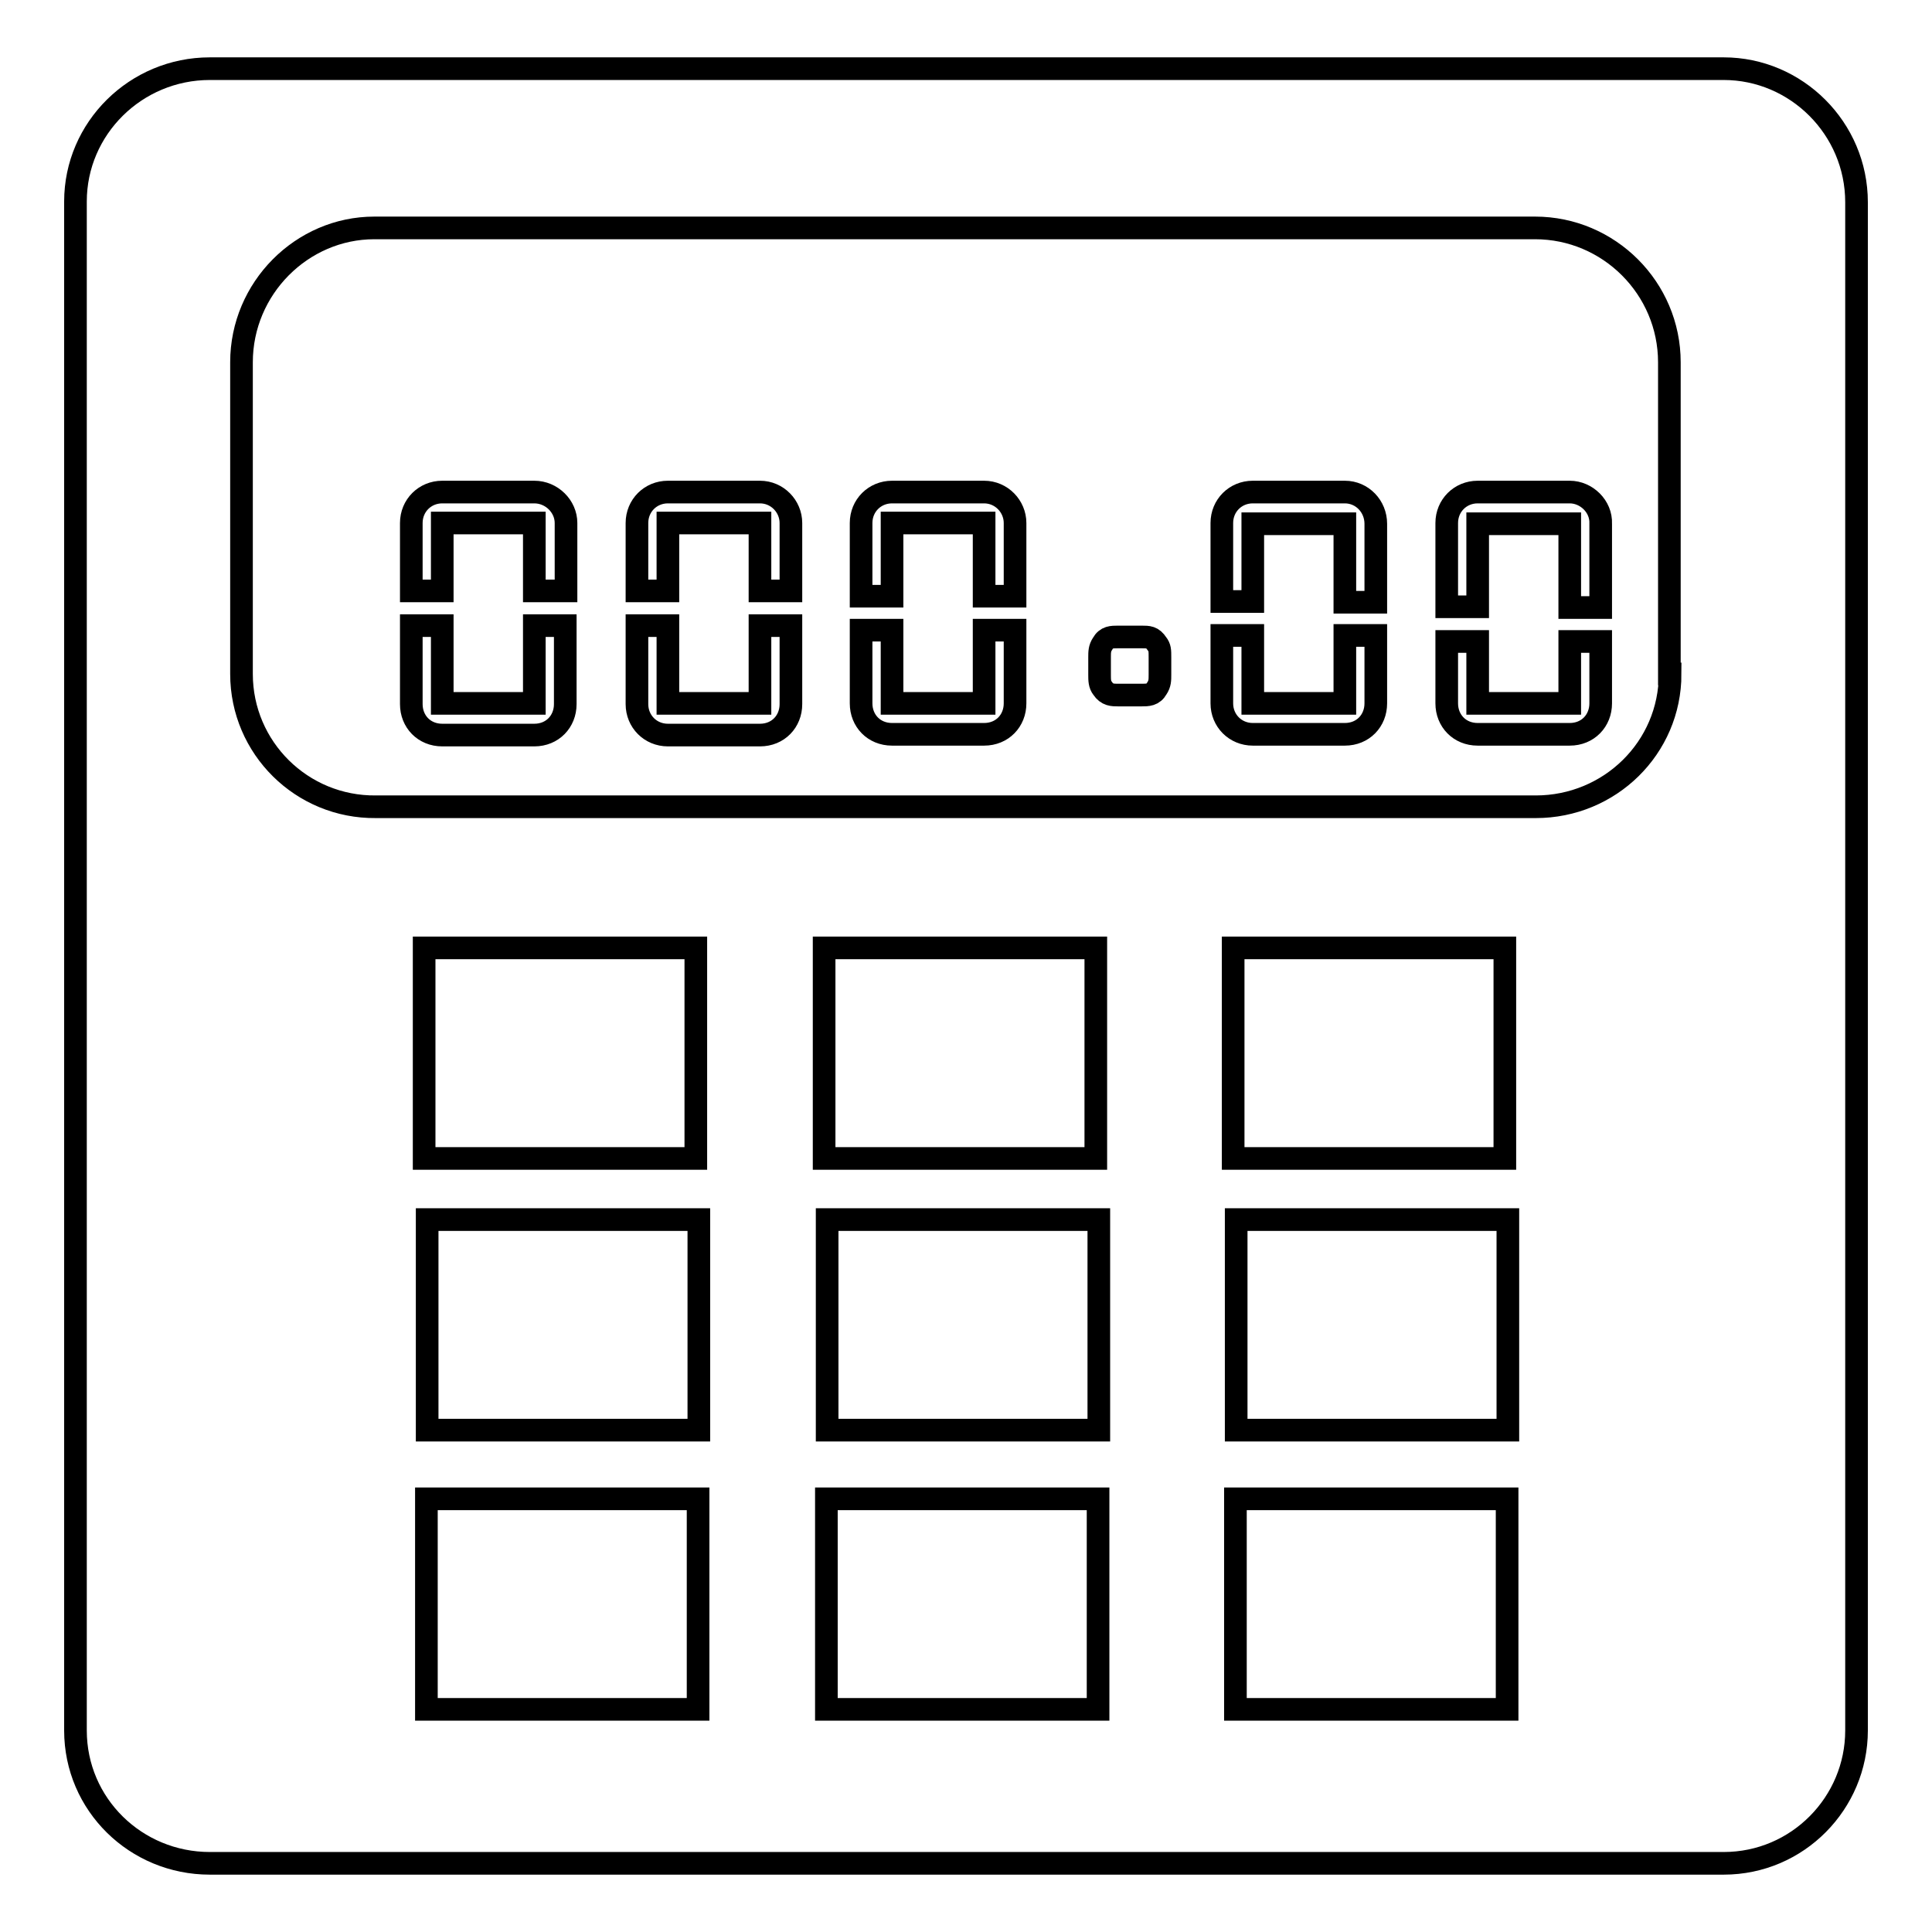
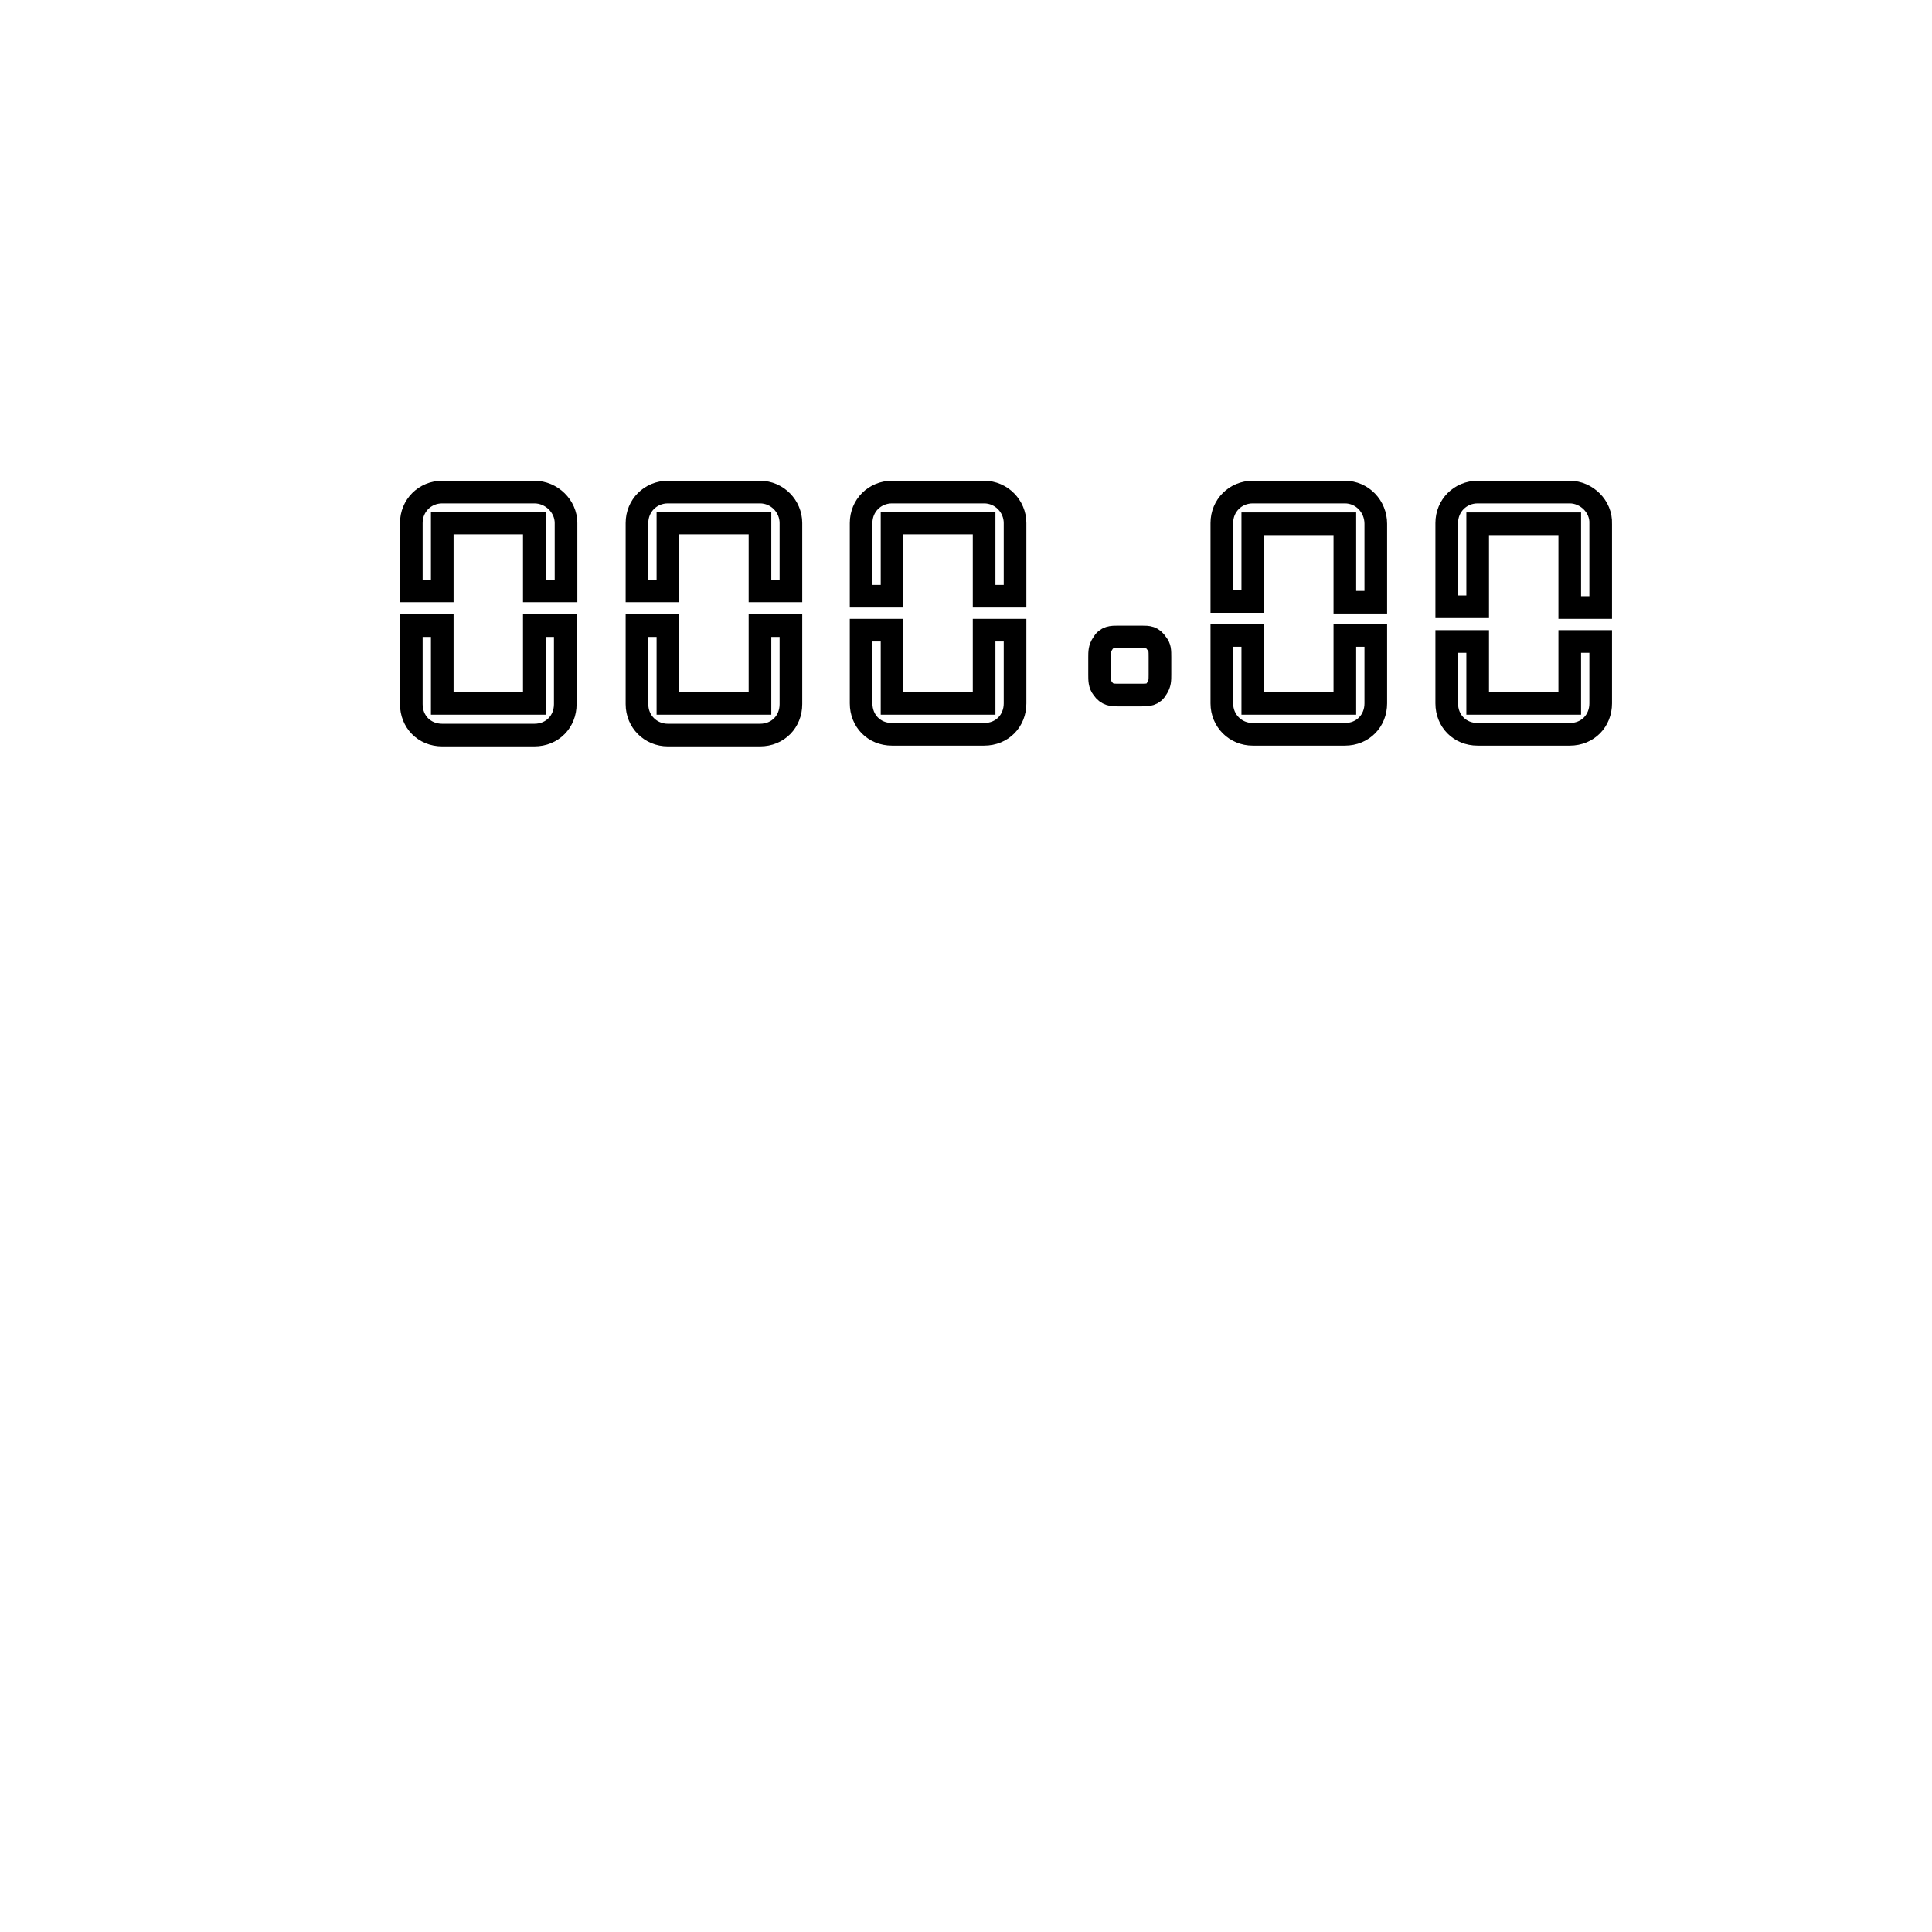
<svg xmlns="http://www.w3.org/2000/svg" version="1.1" x="0px" y="0px" viewBox="0 0 256 256" enable-background="new 0 0 256 256" xml:space="preserve">
  <g>
-     <path stroke-width="3" fill-opacity="0" stroke="#000000" d="M228.4,9.1H27.8C18,9.1,10,17,10,26.7v202.6c0,9.8,8,17.6,17.8,17.6h200.6c9.8,0,17.6-8,17.6-17.6V26.8 C246,17,238,9.1,228.4,9.1z M92.5,226.5h-36v-27.9h36V226.5z M56.2,153.5v-27.9h36v27.9H56.2z M92.6,189.5h-36v-27.9h36V189.5z  M145.5,226.5h-36v-27.9h36V226.5z M109.2,153.5v-27.9h36v27.9H109.2z M145.6,189.5h-36v-27.9h36V189.5z M199.7,226.5h-36v-27.9h36 V226.5z M163.4,153.5v-27.9h36v27.9H163.4z M199.8,189.5h-36v-27.9h36V189.5z M221.3,89.3c0,9.8-8,17.6-17.8,17.6H49.8 C40,107,32,99.1,32,89.3V48c0-9.8,8-17.8,17.6-17.8h153.8c9.8,0,17.8,8,17.8,17.8V89.3z" />
    <path stroke-width="3" fill-opacity="0" stroke="#000000" d="M151.2,84.4h-3c-0.9,0-1.6,0-2.1,0.9c-0.4,0.6-0.4,1.1-0.4,1.8v2.3c0,0.7,0,1.3,0.4,1.8 c0.6,0.9,1.3,0.9,2.1,0.9h3c0.9,0,1.6,0,2.1-0.9c0.4-0.6,0.4-1.1,0.4-1.8v-2.3c0-0.9,0-1.3-0.4-1.8 C152.7,84.4,152.2,84.4,151.2,84.4z M130.4,65.2h-12.2c-2.3,0-4.1,1.8-4.1,4.1V79h4.1v-9.7h12.2V79h4.1v-9.7 C134.5,67.1,132.7,65.2,130.4,65.2z M130.4,93.2h-12.2v-9.7h-4.1v9.7c0,2.3,1.7,4.1,4.1,4.1h12.2c2.4,0,4.1-1.8,4.1-4.1v-9.7h-4.1 V93.2z M70.8,93.2H58.6V82.9h-4.1v10.4c0,2.3,1.7,4.1,4.1,4.1h12.2c2.4,0,4.1-1.8,4.1-4.1V82.9h-4.1V93.2z M70.8,65.2H58.6 c-2.3,0-4.1,1.8-4.1,4.1v9h4.1v-9h12.2v9H75v-9C75,67.1,73.1,65.2,70.8,65.2z M100.7,65.2H88.5c-2.3,0-4.1,1.8-4.1,4.1v9h4.1v-9 h12.2v9h4.1v-9C104.8,67.1,103,65.2,100.7,65.2z M100.7,93.2H88.5V82.9h-4.1v10.4c0,2.3,1.8,4.1,4.1,4.1h12.2 c2.4,0,4.1-1.8,4.1-4.1V82.9h-4.1V93.2z M178.2,65.2H166c-2.3,0-4.1,1.8-4.1,4.1v10.4h4.1V69.4h12.2v10.4h4.1V69.4 C182.3,67.1,180.5,65.2,178.2,65.2z M178.2,93.2H166v-9h-4.1v9c0,2.3,1.8,4.1,4.1,4.1h12.2c2.4,0,4.1-1.8,4.1-4.1v-9h-4.1V93.2z  M208,93.2h-12.2V85h-4.1v8.2c0,2.3,1.7,4.1,4.1,4.1H208c2.4,0,4.1-1.8,4.1-4.1V85H208V93.2z M208,65.2h-12.2 c-2.3,0-4.1,1.8-4.1,4.1v11.1h4.1V69.4H208v11.1h4.1V69.4C212.2,67.1,210.2,65.2,208,65.2z" />
  </g>
</svg>